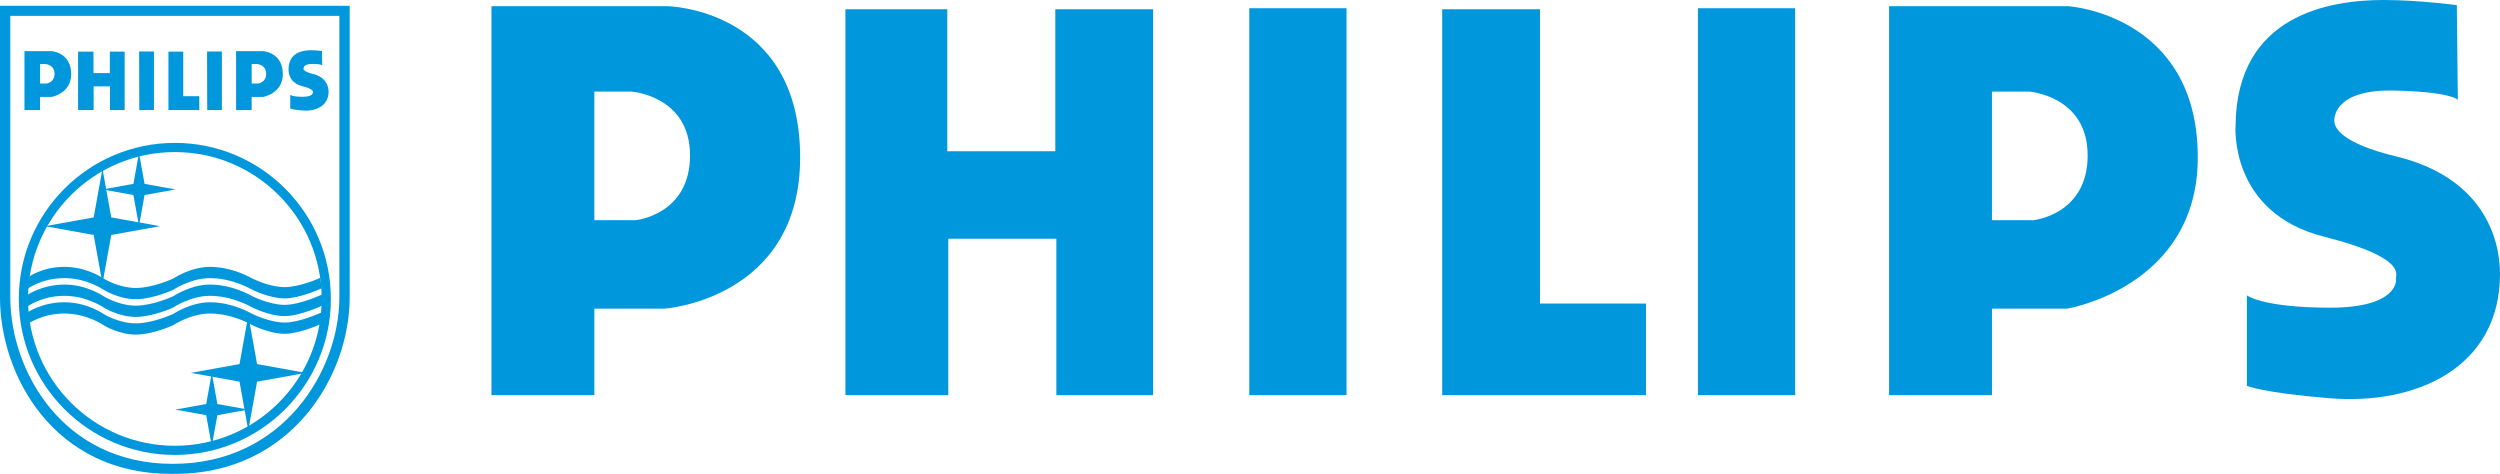
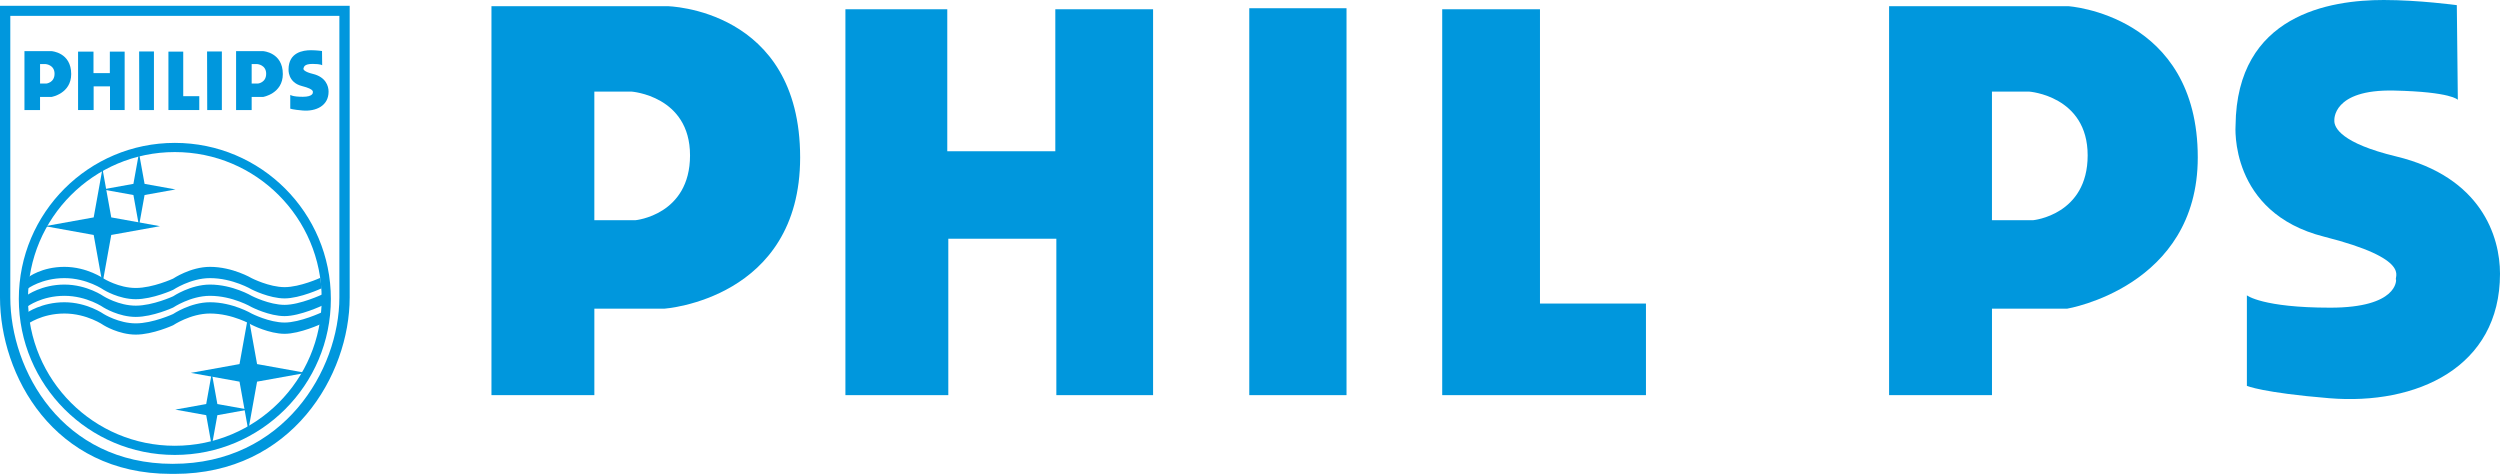
<svg xmlns="http://www.w3.org/2000/svg" id="Ebene_1" data-name="Ebene 1" viewBox="0 0 187.086 35.462">
  <defs>
    <style>
      .cls-1 {
        fill: #0097dd;
        fill-rule: evenodd;
        stroke-width: 0px;
      }
    </style>
  </defs>
  <path class="cls-1" d="M36.777.462h13.154s9.947.154,9.947,11.319c0,10.626-10.163,11.319-10.163,11.319h-5.237v6.469h-7.7V.462h0ZM44.477,16.479h3.08s4.081-.385,4.081-4.852-4.389-4.774-4.389-4.774h-2.772v9.625h0Z" />
-   <path class="cls-1" d="M141.368.462h13.399s9.702.616,9.702,11.319c0,9.702-9.779,11.319-9.779,11.319h-5.621v6.469h-7.7V.462h0ZM149.068,16.479h3.08s4.081-.385,4.081-4.852-4.39-4.774-4.39-4.774h-2.772v9.625h0Z" />
+   <path class="cls-1" d="M141.368.462h13.399s9.702.616,9.702,11.319c0,9.702-9.779,11.319-9.779,11.319h-5.621v6.469h-7.7V.462ZM149.068,16.479h3.08s4.081-.385,4.081-4.852-4.39-4.774-4.39-4.774h-2.772v9.625h0Z" />
  <polygon class="cls-1" points="63.266 .693 70.889 .693 70.889 11.319 78.974 11.319 78.974 .693 86.29 .693 86.29 29.57 79.051 29.57 79.051 17.865 70.966 17.865 70.966 29.57 63.266 29.57 63.266 .693 63.266 .693 63.266 .693" />
  <polygon class="cls-1" points="93.489 .616 100.766 .616 100.766 29.57 93.489 29.57 93.489 .616 93.489 .616 93.489 .616" />
-   <polygon class="cls-1" points="127.063 .616 134.339 .616 134.339 29.57 127.063 29.57 127.063 .616 127.063 .616 127.063 .616" />
  <polygon class="cls-1" points="107.927 .693 115.243 .693 115.243 22.716 123.174 22.716 123.174 29.57 107.927 29.57 107.927 .693 107.927 .693 107.927 .693" />
  <path class="cls-1" d="M183.853.385s-2.85-.385-5.468-.385c-4.004,0-11.012,1.078-11.088,9.395,0,0-.513,6.512,6.622,8.316,6.699,1.695,5.197,3.042,5.39,3.234,0,0,.154,2.08-4.928,2.08s-6.237-.924-6.237-.924h0v6.775h0s1.172.514,6.16.924c6.545.539,12.782-2.303,12.782-9.316,0-2.773-1.386-7.239-7.777-8.779-4.086-.985-4.651-2.152-4.62-2.695,0,0-.18-2.336,4.467-2.233,4.311.095,4.774.693,4.774.693h0l-.076-7.084h0Z" />
  <path class="cls-1" d="M12.79,35.462C3.995,35.462,0,28.056,0,22.261V.434h26.168v21.828c0,5.795-4.31,13.201-13.105,13.201h-.273ZM12.95,34.71c8.275,0,12.447-7.006,12.447-12.457V1.185H.771v21.069c0,5.451,3.877,12.457,12.152,12.457h.027Z" />
  <path class="cls-1" d="M1.408,22.369c0-6.448,5.228-11.676,11.676-11.676s11.676,5.228,11.676,11.676c0,6.449-5.228,11.676-11.676,11.676S1.408,28.818,1.408,22.369h0ZM13.084,33.359c6.069,0,10.989-4.92,10.989-10.99,0-6.069-4.92-10.989-10.989-10.989S2.095,16.3,2.095,22.369c0,6.07,4.92,10.99,10.989,10.99h0Z" />
  <polygon class="cls-1" points="7.668 12.624 8.326 16.269 11.971 16.926 8.326 17.583 7.668 21.228 7.011 17.583 3.366 16.926 7.011 16.269 7.668 12.624 7.668 12.624 7.668 12.624" />
  <polygon class="cls-1" points="10.401 11.444 10.819 13.759 13.134 14.177 10.819 14.594 10.401 16.909 9.984 14.594 7.668 14.177 9.984 13.759 10.401 11.444 10.401 11.444 10.401 11.444" />
  <polygon class="cls-1" points="18.581 32.207 17.924 28.56 14.279 27.904 17.924 27.246 18.581 23.601 19.238 27.246 22.883 27.904 19.238 28.56 18.581 32.207 18.581 32.207 18.581 32.207" />
  <polygon class="cls-1" points="15.848 33.386 15.431 31.07 13.115 30.652 15.431 30.236 15.848 27.919 16.266 30.236 18.581 30.652 16.266 31.07 15.848 33.386 15.848 33.386 15.848 33.386" />
  <path class="cls-1" d="M23.971,20.791s-1.518.697-2.671.697-2.458-.666-2.458-.666c0,0-1.427-.852-3.127-.852-1.457,0-2.762.881-2.762.881,0,0-1.518.699-2.792.699s-2.398-.699-2.398-.699c0,0-1.245-.881-2.944-.881-1.7,0-2.697.775-2.697.775h0l-.065.865h0s1.062-.797,2.762-.797c1.7,0,2.944.879,2.944.879,0,0,1.123.699,2.398.699s2.792-.699,2.792-.699c0,0,1.305-.879,2.762-.879,1.7,0,3.127.85,3.127.85,0,0,1.305.668,2.458.668s2.762-.752,2.762-.752h0l-.091-.789h0Z" />
  <path class="cls-1" d="M24.082,23.371s-1.629.766-2.782.766-2.458-.666-2.458-.666c0,0-1.427-.852-3.127-.852-1.457,0-2.762.881-2.762.881,0,0-1.518.699-2.792.699s-2.398-.699-2.398-.699c0,0-1.245-.881-2.944-.881-1.7,0-2.803.783-2.803.783h0l.041.857h0s1.062-.797,2.762-.797c1.7,0,2.944.879,2.944.879,0,0,1.123.699,2.398.699s2.792-.699,2.792-.699c0,0,1.305-.879,2.762-.879,1.7,0,3.127.85,3.127.85,0,0,1.305.668,2.458.668s2.762-.752,2.762-.752h0l.02-.857h0Z" />
  <path class="cls-1" d="M24.113,22.035s-1.66.779-2.813.779-2.458-.668-2.458-.668c0,0-1.427-.85-3.127-.85-1.457,0-2.762.879-2.762.879,0,0-1.518.699-2.792.699s-2.398-.699-2.398-.699c0,0-1.245-.879-2.944-.879-1.7,0-2.803.799-2.803.799h0l.041.84h0s1.062-.797,2.762-.797c1.7,0,2.944.879,2.944.879,0,0,1.123.699,2.398.699s2.792-.699,2.792-.699c0,0,1.305-.879,2.762-.879,1.7,0,3.127.85,3.127.85,0,0,1.305.668,2.458.668s2.843-.801,2.843-.801h0l-.03-.82h0Z" />
  <path class="cls-1" d="M1.831,3.828h2.028s1.469.093,1.469,1.714c0,1.469-1.48,1.714-1.48,1.714h-.852v.98h-1.166V3.828h0ZM2.997,6.253h.467s.618-.059.618-.734c0-.676-.664-.723-.664-.723h-.42v1.458h0Z" />
  <path class="cls-1" d="M17.667,3.828h2.029s1.469.093,1.469,1.714c0,1.469-1.481,1.714-1.481,1.714h-.851v.98h-1.166V3.828h0ZM18.833,6.253h.467s.618-.059.618-.734c0-.676-.665-.723-.665-.723h-.42v1.458h0Z" />
  <polygon class="cls-1" points="5.842 3.863 6.996 3.863 6.996 5.472 8.22 5.472 8.22 3.863 9.328 3.863 9.328 8.235 8.232 8.235 8.232 6.463 7.007 6.463 7.007 8.235 5.842 8.235 5.842 3.863 5.842 3.863 5.842 3.863" />
  <polygon class="cls-1" points="10.412 3.852 11.52 3.852 11.52 8.235 10.424 8.235 10.412 3.852 10.412 3.852 10.412 3.852" />
  <polygon class="cls-1" points="15.496 3.852 16.603 3.852 16.603 8.235 15.507 8.235 15.496 3.852 15.496 3.852 15.496 3.852" />
  <polygon class="cls-1" points="12.604 3.863 13.712 3.863 13.712 7.198 14.913 7.198 14.913 8.235 12.604 8.235 12.604 3.863 12.604 3.863 12.604 3.863" />
  <path class="cls-1" d="M24.1,3.817s-.431-.059-.828-.059c-.606,0-1.667.163-1.679,1.422,0,0-.078.986,1.003,1.259,1.014.256.787.461.816.49,0,0,.023.314-.747.314-.769,0-.944-.14-.944-.14h0v1.026h0s.177.078.933.14c.991.081,1.935-.349,1.935-1.411,0-.42-.21-1.096-1.178-1.329-.619-.149-.734-.327-.7-.408.037-.086.023-.338.676-.338.653,0,.723.105.723.105h0l-.012-1.073h0Z" />
</svg>